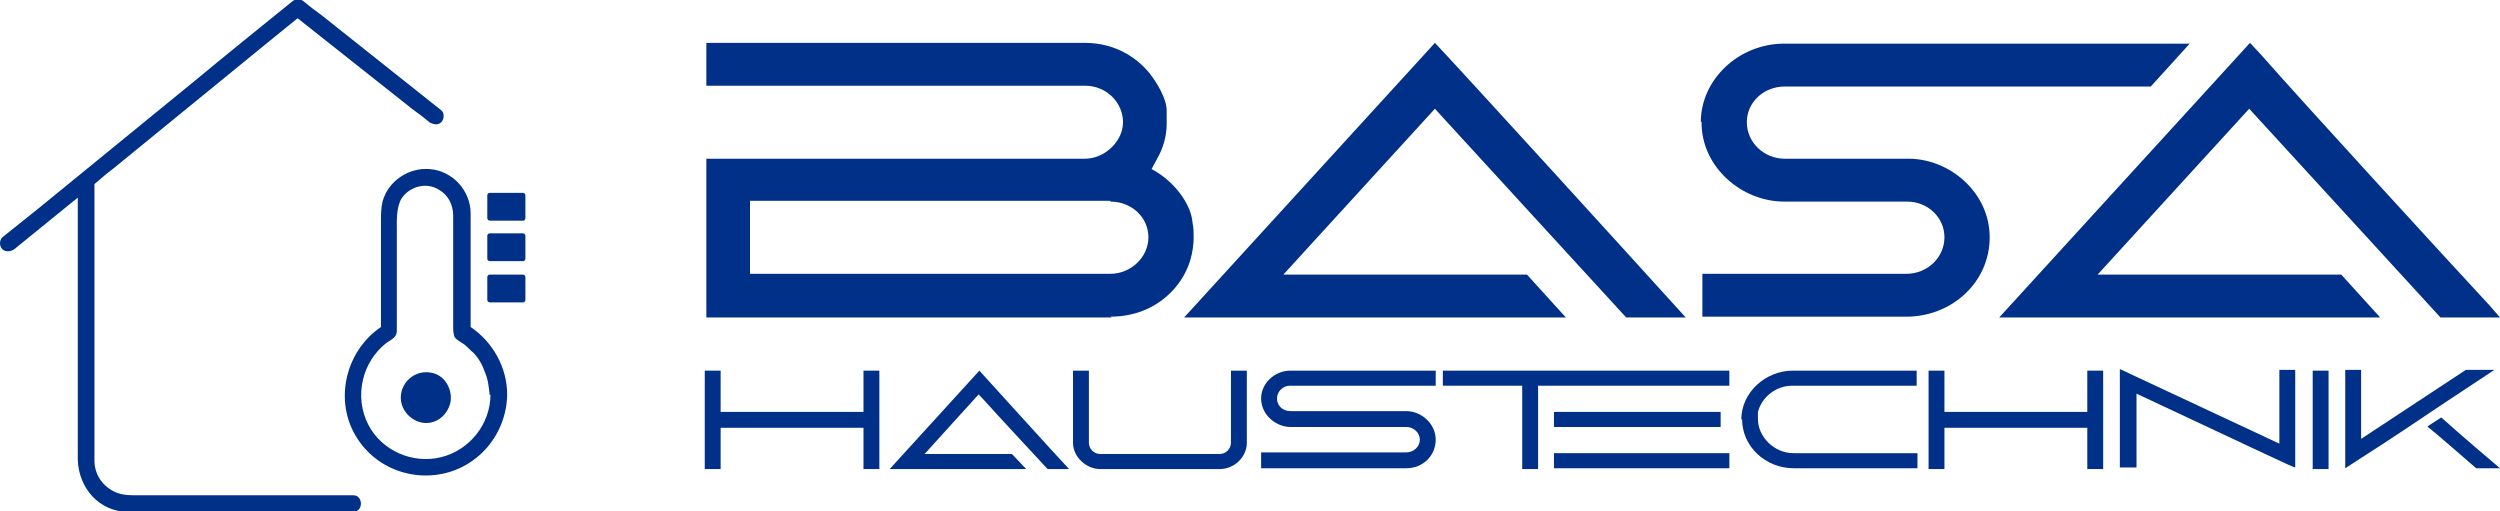
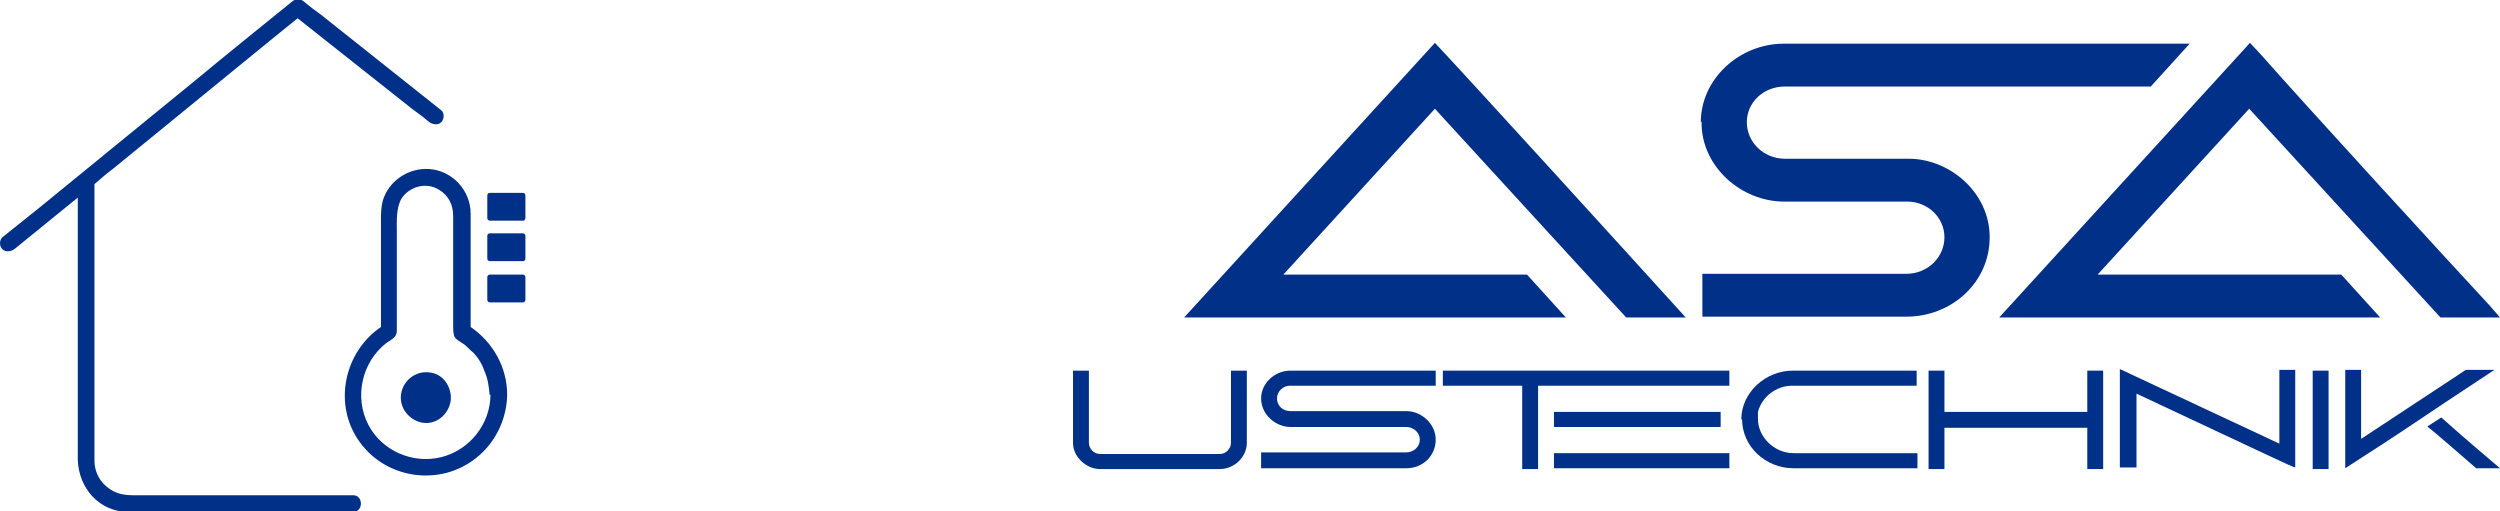
<svg xmlns="http://www.w3.org/2000/svg" viewBox="0 0 315 64.4">
  <defs>
    <style>      .cls-1 {        fill-rule: evenodd;      }      .cls-1, .cls-2 {        fill: #003087;      }    </style>
  </defs>
  <g>
    <g id="Ebene_1">
      <g>
-         <path class="cls-2" d="M139.9,39.9c3.7,0,6.5-1.6,8.3-3.8,1.8-2.2,2.2-4.6,2.2-6.2s-.1-1.3-.2-2.3c-.3-1.9-2.1-4.7-5.1-6.3l.7-1.3c.8-1.4,1.2-2.9,1.2-4.4s0-.8,0-1.7c0-.9-.5-2.2-1.4-3.6-1.8-2.9-5-4.9-8.9-4.9h-47.7v5.4h47.7c2.8,0,4.8,2.2,4.8,4.6s-2.3,4.6-4.8,4.6h-47.7v20h51.1ZM139.9,25.4c2.7,0,4.8,2,4.8,4.5s-2.2,4.6-4.8,4.6h-45.4v-9.2h45.4Z" />
        <path class="cls-2" d="M149.2,40h48.1l-4.9-5.4h-30.7l19.1-20.9,1,1.1c4.6,5,22.8,24.9,23.1,25.2h7.5c-7.7-8.5-28.1-30.9-31.6-34.6l-31.6,34.6Z" />
        <path class="cls-2" d="M214.4,15.3v.2c0,5.5,5,9.9,10.4,9.9h15.5c2.6,0,4.7,2,4.7,4.5s-2.1,4.6-4.8,4.6h-25.7v5.4h25.7c5.7,0,10.5-4.3,10.5-10s-5.1-9.9-10.2-9.9h-15.6c-2.7,0-4.8-2.1-4.8-4.6s2.1-4.5,4.8-4.5h46.1l4.9-5.4h-51.1c-5.7,0-10.5,4.5-10.5,9.9h0ZM251.8,40h48.1l-4.9-5.4h-30.7l19.1-20.9,24.1,26.3h7.5l-1.3-1.5c-5.2-5.6-23.8-25.9-28.8-31.6l-1.4-1.5-31.6,34.6Z" />
-         <path class="cls-2" d="M88.8,46.7v12.4h2v-5.2h18v5.2h2v-12.4h-2v5.2h-18v-5.2h-2Z" />
-         <path class="cls-2" d="M112.1,59.1h17.2l-1.8-1.9h-11l6.8-7.5.4.4c1.6,1.8,8.2,8.9,8.3,9h2.7c-2.8-3-10.1-11.1-11.3-12.4l-11.3,12.4ZM112.1,59.1" />
        <path class="cls-2" d="M135.2,46.7v9.1c0,1.8,1.7,3.3,3.4,3.3h15.1c1.8,0,3.4-1.5,3.4-3.3v-9.1h-2v9.1c0,.7-.6,1.4-1.4,1.4h-15.1c-.8,0-1.4-.7-1.4-1.4v-9.1h-2ZM135.2,46.7" />
        <path class="cls-2" d="M158.9,59h18.3c2.1,0,3.7-1.6,3.7-3.6s-1.8-3.6-3.7-3.6h-14.6c-1,0-1.7-.7-1.7-1.6s.8-1.6,1.6-1.6h18.4v-1.9h-18.3c-2,0-3.7,1.6-3.7,3.5h0c0,2.1,1.9,3.6,3.7,3.6h14.6c.9,0,1.7.7,1.7,1.6s-.8,1.6-1.7,1.6h-18.3v1.9Z" />
        <path class="cls-2" d="M181.8,48.6h10v10.5h2v-10.5h24.1v-1.9h-36.1v1.9ZM195.8,59h22.1v-1.9h-22.1v1.9ZM216.8,53.8v-1.9h-21v1.9h21Z" />
        <path class="cls-2" d="M219.5,52.8c0,3.5,3,6.2,6.5,6.2h15.6v-1.9h-15.6c-2.5,0-4.5-2.1-4.5-4.3,0-.3,0-.5,0-.7v-.2c.5-1.9,2.3-3.3,4.3-3.3h15.7v-1.9h-15.6c-3.4,0-6.5,2.7-6.5,6.2h0Z" />
        <path class="cls-2" d="M243,46.7v12.4h2v-5.2h18v5.2h2v-12.4h-2v5.2h-18v-5.2h-2Z" />
        <path class="cls-2" d="M267.2,58.9h2v-9.3c16.9,7.9,19.5,9.2,20,9.3h0s0-12.3,0-12.3h-2v9.3l-20.1-9.4v12.4ZM267.2,58.9" />
        <rect class="cls-2" x="291.4" y="46.7" width="2" height="12.4" />
        <g>
          <path class="cls-2" d="M295.5,59l2-1.3c3-1.9,7.2-4.7,10.6-7l6.2-4.1h-3.6s-13.2,8.7-13.2,8.7v-8.7h-2v12.4ZM305.9,53.8c.3.2.6.5,1,.8.6.5,1.3,1.1,2.1,1.8l3,2.6h3c-2.2-1.9-3.7-3.1-7.4-6.4l-1.7,1.1h0ZM305.9,53.8" />
          <path class="cls-1" d="M9.8,24.9c-2.7,2.2-5.4,4.4-8,6.5-.4.3-1.1.4-1.5,0-.4-.4-.4-1.1,0-1.5,1.5-1.2,3-2.4,4.5-3.6,6.5-5.3,13-10.6,19.6-16,4.1-3.4,8.2-6.7,12.4-10.1.5-.4,1-.4,1.5,0,.7.6,1.5,1.2,2.2,1.7,5,4,10.1,8,15.1,12,.4.3.4,1.1,0,1.5-.4.4-1,.3-1.5,0-.7-.6-1.5-1.2-2.2-1.7-4.8-3.8-9.6-7.6-14.4-11.4-1.2,1-2.5,2-3.7,3-6.5,5.3-13,10.6-19.6,16-.8.6-1.5,1.2-2.3,1.9,0,2.9,0,5.8,0,8.7,0,1.5,0,2.9,0,4.4v19.1c0,.9,0,1.7,0,2.6,0,1.7.9,3.1,2.4,3.9.8.4,1.6.5,2.4.5h27.8c1.3,0,1.3,2.1,0,2.1h-15.3c-1.4,0-2.9,0-4.3,0h0c-2.9,0-5.8,0-8.7,0-3.7,0-6.3-3-6.4-6.6V24.9ZM60,57.7c2.4-1.9,3.8-4.8,3.9-7.8,0,0,0-.1,0-.2,0-3.4-1.8-6.6-4.6-8.5,0-1.5,0-2.9,0-4.4,0-3.3,0-6.6,0-9.9,0-2.9-2.3-5.4-5.2-5.6-2.6-.2-5.2,1.5-5.9,4.1-.2.8-.2,1.7-.2,2.6,0,.2,0,.3,0,.5v12.7c-4.7,3.2-6.1,9.9-2.6,14.6,3.4,4.6,10.1,5.5,14.6,1.9h0ZM61.8,49.7c0,3.7-2.6,7-6.2,7.9-3.6.9-7.5-.8-9.2-4.1-1.8-3.5-.8-7.9,2.3-10.3.6-.4,1.3-.7,1.3-1.5,0-.1,0-.3,0-.4,0,0,0-.1,0-.2v-10.9c0-.3,0-.7,0-1,0-1.4-.1-3,.6-4.2,1-1.5,3.1-2.1,4.7-1.1,1.2.7,1.8,1.9,1.8,3.3,0,1.3,0,2.7,0,4h0c0,.7,0,1.3,0,2v7.4c0,.1,0,.2,0,.4,0,.5,0,1.1.2,1.5.3.4.8.6,1.2.9.4.3.7.7,1.1,1,.7.7,1.2,1.6,1.5,2.5.4.9.5,1.9.6,2.9h0ZM66.1,27.7c0,0,.1-.1.1-.2v-2.9c0-.2-.2-.3-.3-.3h-4.2c-.2,0-.3.2-.3.3v2.9c0,.2.2.3.3.3h4.2c.1,0,.2,0,.2-.1h0ZM66.1,32.8c0,0,.1-.1.1-.2v-2.9c0-.2-.2-.3-.3-.3h-4.2c-.2,0-.3.2-.3.3v2.9c0,.2.2.3.3.3h4.2c.1,0,.2,0,.2-.1h0ZM66.1,38c0,0,.1-.1.1-.2v-2.9c0-.2-.2-.3-.3-.3h-4.2c-.2,0-.3.2-.3.3v2.9c0,.2.2.3.3.3h4.2c.1,0,.2,0,.2-.1h0ZM56.8,50.4c-.2,1.6-1.5,2.9-3.1,2.9s-3.2-1.4-3.2-3.2c0-1.7,1.4-3.2,3.2-3.2s2.9,1.3,3.1,2.9c0,0,0,.2,0,.3,0,.1,0,.2,0,.3h0Z" />
        </g>
      </g>
    </g>
  </g>
</svg>